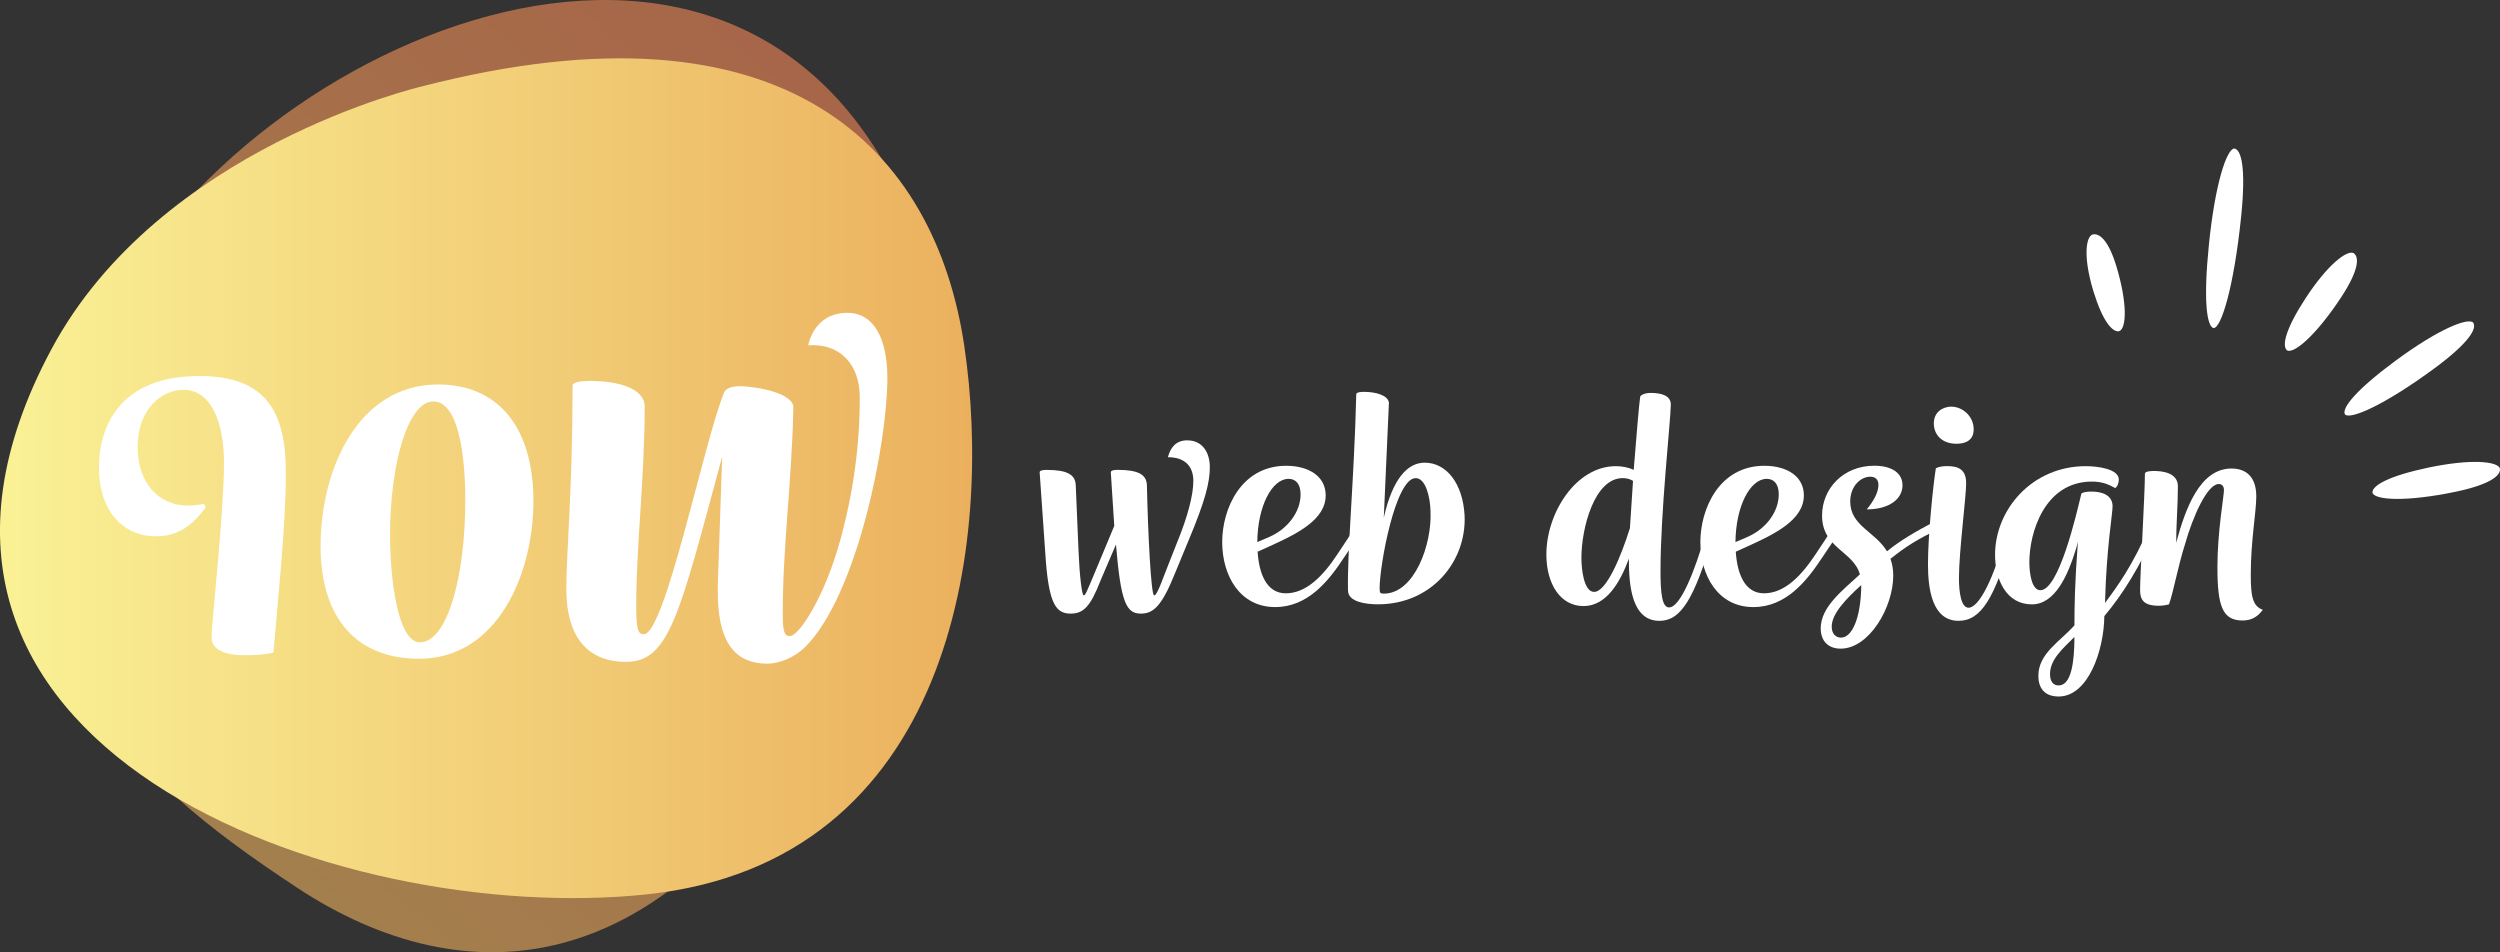
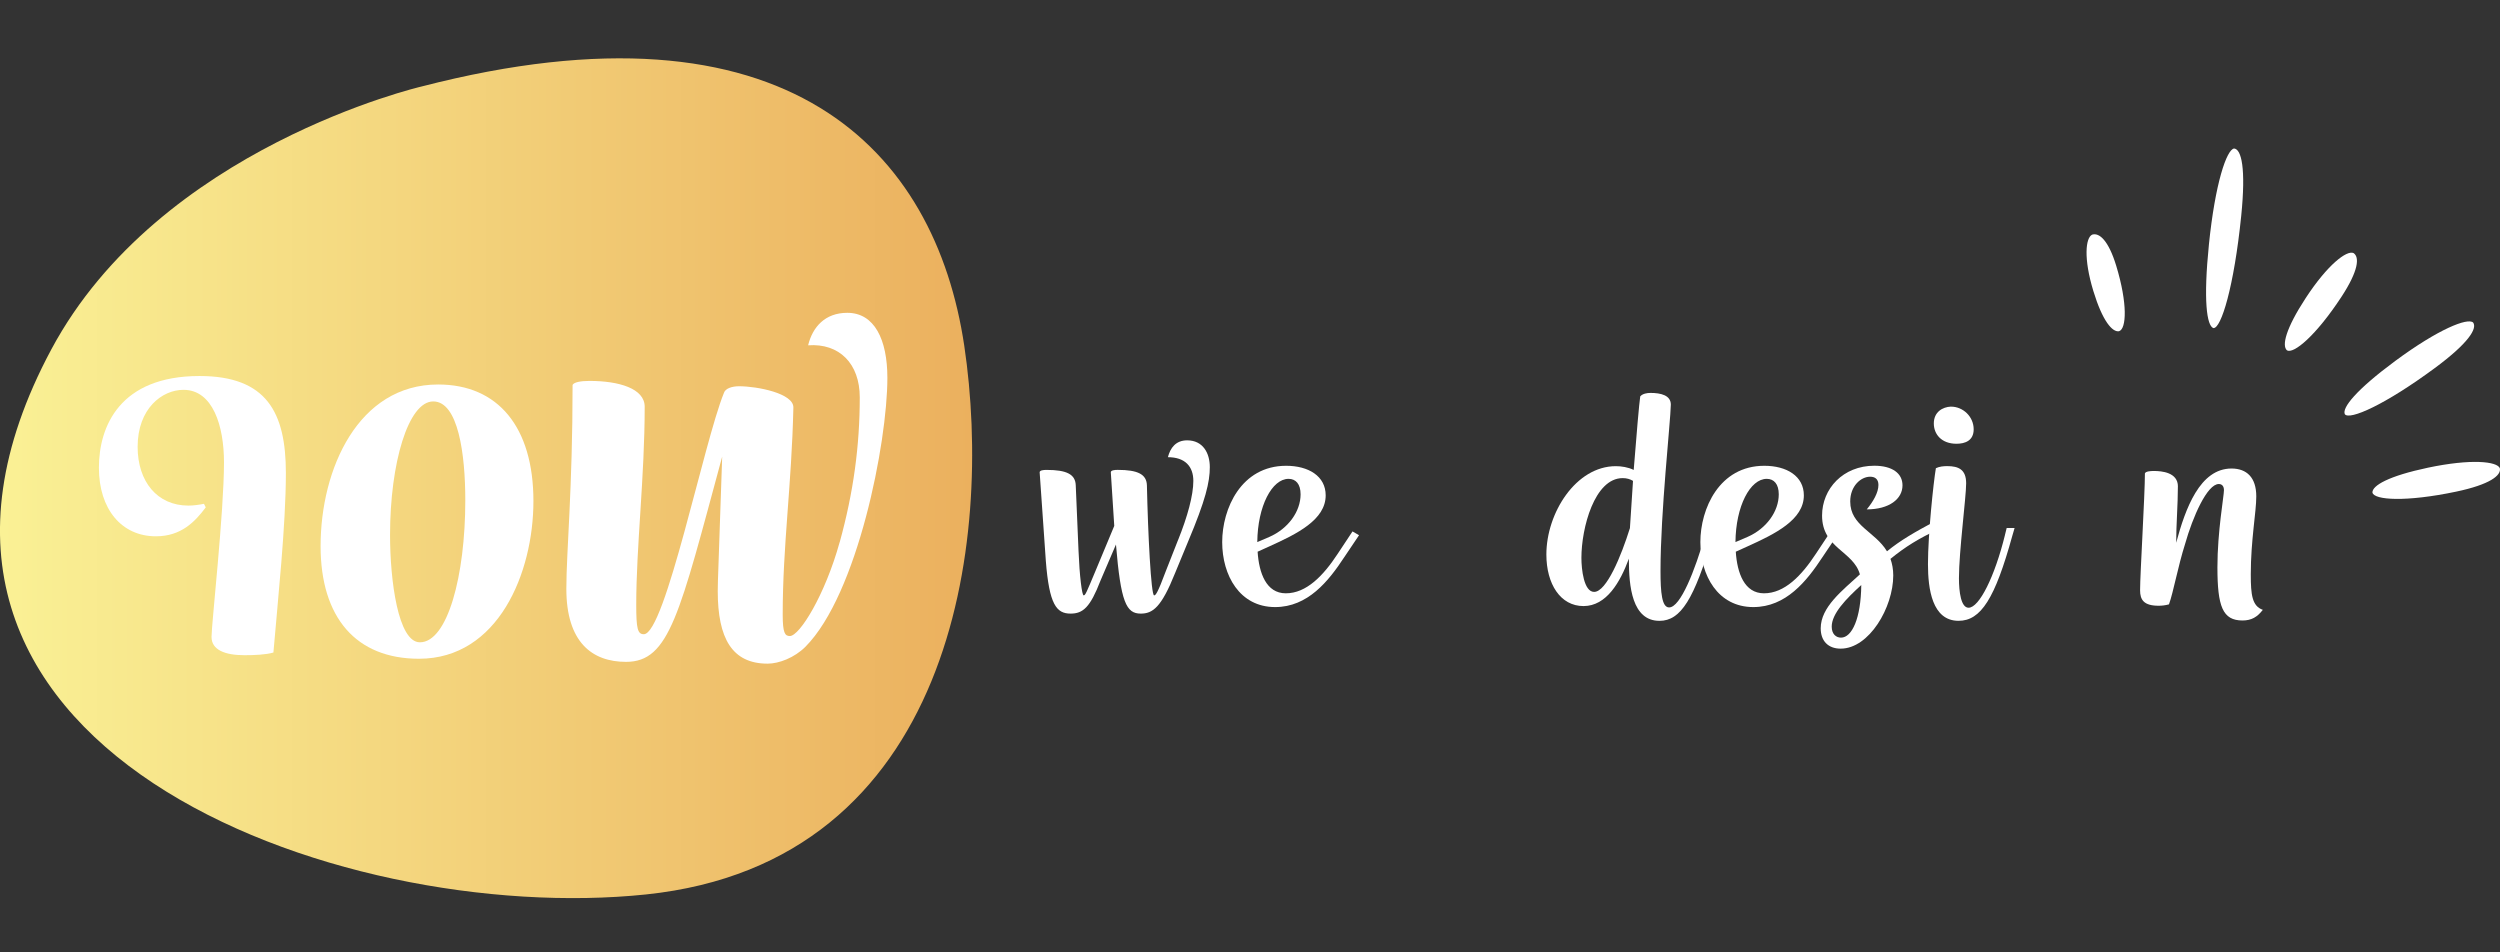
<svg xmlns="http://www.w3.org/2000/svg" viewBox="0 0 922.58 351.4">
  <rect x="0" y="0" width="922.58" height="351.4" fill="#333333" stroke="none" />
  <defs>
    <style>.cls-1{fill:url(#linear-gradient);opacity:.61;}.cls-2{fill:#fff;}.cls-3{fill:url(#linear-gradient-2);mix-blend-mode:darken;}.cls-4{isolation:isolate;}</style>
    <linearGradient id="linear-gradient" x1="-4568.5" y1="-916.2" x2="-4213.21" y2="-916.2" gradientTransform="translate(-3430.97 2822.34) rotate(131.69) scale(1 1.02)" gradientUnits="userSpaceOnUse">
      <stop offset="0" stop-color="#f18656" />
      <stop offset="1" stop-color="#ebb05e" />
    </linearGradient>
    <linearGradient id="linear-gradient-2" x1="0" y1="176.48" x2="358.75" y2="176.48" gradientTransform="matrix(1, 0, 0, 1, 0, 0)" gradientUnits="userSpaceOnUse">
      <stop offset="0" stop-color="#faf195" />
      <stop offset="1" stop-color="#ebb05e" />
    </linearGradient>
  </defs>
  <g class="cls-4">
    <g id="Layer_2">
      <g id="Layer_1-2">
-         <path class="cls-1" d="M312.03,244.86s56.21-79.86,26.36-158.88C279.53-69.86,90.29,14.75,40.56,115.05c-58.48,117.96,8.04,172.26,69.04,212.52,60.99,40.25,140.38,39.74,202.43-82.71Z" />
        <path class="cls-3" d="M155.58,31.92S58.89,54.37,18.96,128.9c-78.73,146.96,105.93,213.04,219.44,201.18s128.17-130.43,117.45-202.44S290.89-3.05,155.58,31.92Z" />
        <g id="a05MVl.tif">
          <g>
            <path class="cls-2" d="M100.9,240.8c-2.79,.82-7.06,.99-10.68,.99-7.23,0-12.16-1.97-12.16-6.74s4.6-46,4.6-64.41c0-13.47-4.11-26.78-14.95-26.78-7.89,0-16.92,6.9-16.92,21.03,0,12.82,7.23,21.69,18.73,21.69,1.97,0,4.11-.33,5.75-.66l.66,1.31c-3.94,5.26-9.04,10.68-18.4,10.68-12.65,0-21.03-10.02-21.03-25.3s7.72-33.85,37.13-33.85c24.81,0,31.87,13.47,31.87,35.82,0,19.22-2.96,46.83-4.6,66.21Z" />
            <path class="cls-2" d="M196.85,184.94c0,26.45-12.98,58.16-42.23,58.16-23.17,0-36.31-15.12-36.31-41.57,0-28.59,13.97-59.64,43.38-59.64,22.02,0,35.16,15.61,35.16,43.05Zm-52.91,12.49c0,16.76,2.96,39.6,11.01,39.6,10.19,0,16.76-24.48,16.76-52.41,0-17.09-2.63-36.48-11.83-36.48s-15.94,22.67-15.94,49.29Z" />
            <path class="cls-2" d="M309.89,200.05c5.09-18.4,7.39-35.65,7.39-53.4,0-12.49-7.56-20.04-19.06-19.22,1.64-6.74,6.24-11.99,14.46-11.99,10.02,0,14.79,9.86,14.79,23.99,0,23.99-11.01,79.85-30.23,99.24-4.11,4.11-9.86,6.24-13.97,6.24-13.14,0-18.4-9.37-18.4-26.78,0-4.11,.33-9.53,1.64-49.62-15.77,58.16-19.39,75.74-35.49,75.74-12.49,0-22.02-7.23-22.02-26.95,0-13.64,2.3-36.8,2.3-75.25,.49-.99,2.96-1.48,6.24-1.48,10.84,0,20.37,2.79,20.37,9.53,0,25.8-3.12,51.59-3.12,73.11,0,8.71,.49,10.84,2.79,10.84,7.89,0,22.18-70.98,29.57-89.05,.49-1.64,2.96-2.46,5.59-2.46,6.74,0,20.21,2.63,20.04,7.89-.66,28.92-3.94,50.93-3.94,76.4,0,6.74,.82,7.89,2.63,7.89,3.61,0,12.98-15.12,18.4-34.67Z" />
          </g>
        </g>
        <g>
          <path class="cls-2" d="M434.8,199.16c3.42-8.5,5.58-16.37,5.58-21.69s-3.04-8.75-9.39-8.75c.89-3.43,2.92-6.22,7.1-6.22,5.84,0,8.37,4.69,8.37,9.9,0,5.46-1.52,12.05-7.99,27.4l-4.82,11.67c-5.08,12.69-8.25,14.97-12.69,14.97-5.33,0-7.36-4.19-9.13-25.5l-5.71,13.32c-3.81,9.9-6.47,12.18-11.04,12.18-5.2,0-7.87-3.3-9.13-19.41l-2.28-32.73c0-.76,1.4-.89,2.54-.89,7.49,0,10.66,1.65,10.78,5.71l1.02,24.1c.38,9.39,1.27,16.49,1.9,16.49s1.02-1.02,4.31-8.88l6.98-16.75-1.27-19.79c0-.76,1.4-.89,2.54-.89,7.48,0,10.66,1.65,10.78,5.71,.38,17.51,1.52,40.6,2.66,40.6,.51,0,1.14-.38,4.44-9.26l4.44-11.29Z" />
          <path class="cls-2" d="M464.1,203.6c.51,7.87,3.17,15.35,10.4,15.35,7.61,0,13.83-6.47,19.16-14.59l5.46-8.25,2.41,1.4-5.46,8.12c-5.83,8.88-13.45,18.4-25.5,18.4-13.07,0-19.54-11.67-19.54-23.98s6.98-28.16,23.6-28.16c8.25,0,14.59,3.81,14.59,10.91,0,9.01-10.53,14.21-20.93,18.9l-4.19,1.9Zm-.13-3.55l4.44-1.9c6.98-3.05,11.55-9.39,11.55-15.73,0-3.81-1.78-5.71-4.44-5.71-6.09,0-11.42,10.02-11.54,23.34Z" />
-           <path class="cls-2" d="M497.46,218.06c-.38-14.08,2.28-40.98,3.05-72.69,.25-.64,1.65-.76,2.92-.76,4.06,0,8.63,1.14,9.13,3.93l-1.9,42.5c3.3-14.59,8.88-20.3,15.1-20.3,7.99,0,14.08,7.61,14.72,19.54,.76,16.75-12.05,32.73-31.97,32.73-4.57,0-10.91-.89-11.04-4.95Zm11.67-.89c0,1.65,.25,1.9,1.52,1.9,11.29,0,17.89-18.14,17.25-30.58-.13-5.07-1.78-12.05-5.46-12.05-7.49,0-13.32,32.1-13.32,40.72Z" />
          <path class="cls-2" d="M629.27,197.38l.76-2.66,2.92,.13-.89,3.05c-6.85,23.22-11.8,31.21-19.66,31.21-10.15,0-11.29-12.81-11.29-22.58v-.38c-3.17,8.63-8.25,17.51-16.75,17.51s-13.7-8.12-13.7-19.03c0-15.35,10.91-32.6,25.63-32.6,2.03,0,4.57,.38,6.6,1.39,1.02-12.94,2.03-24.74,2.41-27.15,.89-1.02,2.54-1.27,3.81-1.27,3.81,0,7.48,.89,7.48,4.31-.13,6.6-3.81,39.58-3.81,61.4,0,7.99,.51,13.45,3.17,13.45,4.19,0,9.52-13.57,13.32-26.77Zm-27.78-2.41l1.14-17.51c-1.02-.63-2.28-1.02-3.81-1.02-10.4,0-15.23,18.4-15.23,29.43,0,4.19,.89,12.56,4.69,12.56,4.57,0,10.02-13.32,13.19-23.47Z" />
          <path class="cls-2" d="M640.56,203.6c.51,7.87,3.17,15.35,10.4,15.35,7.61,0,13.83-6.47,19.16-14.59l5.46-8.25,2.41,1.4-5.46,8.12c-5.83,8.88-13.45,18.4-25.5,18.4-13.07,0-19.54-11.67-19.54-23.98s6.98-28.16,23.6-28.16c8.25,0,14.59,3.81,14.59,10.91,0,9.01-10.53,14.21-20.93,18.9l-4.19,1.9Zm-.13-3.55l4.44-1.9c6.98-3.05,11.55-9.39,11.55-15.73,0-3.81-1.78-5.71-4.44-5.71-6.09,0-11.42,10.02-11.54,23.34Z" />
          <path class="cls-2" d="M697.65,206.26c.63,1.78,1.02,3.81,1.02,6.09,0,11.8-8.88,27.02-19.41,27.02-4.69,0-7.36-2.92-7.36-7.49,0-7.87,7.99-13.95,14.46-19.92-2.41-8.63-13.96-9.64-13.96-21.69,0-9.9,7.74-18.4,19.28-18.4,6.6,0,10.4,2.79,10.4,7.23,0,5.07-4.95,8.88-13.19,8.88,2.41-2.92,4.31-6.22,4.31-9.01,0-2.28-1.4-3.05-3.05-3.05-3.42,0-7.36,3.42-7.36,9.13,0,9.01,9.13,11.04,13.57,18.4,4.95-4.06,10.28-7.1,17.64-11.04l1.4,2.92c-7.23,3.3-12.31,6.47-17.76,10.91Zm-10.78,9.64c-5.58,5.07-10.91,10.53-10.91,15.35,0,2.79,1.65,4.06,3.42,4.06,4.06,0,7.36-7.1,7.49-19.41Z" />
          <path class="cls-2" d="M739.9,197.38l.63-2.54h2.92l-.89,3.05c-6.34,22.96-11.55,31.21-19.79,31.21-9.77,0-11.29-11.8-11.29-20.93,0-10.91,2.03-30.19,2.92-35.4,1.39-.63,2.79-.76,4.19-.76,4.19,0,6.98,1.27,6.98,6.34s-2.66,25.25-2.66,35.01c0,5.08,.76,10.91,3.55,10.91,3.93,0,9.64-11.42,13.45-26.9Zm-19.92-47.32c4.44,0,8.37,3.68,8.37,8.37,0,4.19-3.17,5.33-6.34,5.33-5.58,0-8.37-3.55-8.37-7.49,0-4.19,3.17-6.09,6.34-6.22Z" />
-           <path class="cls-2" d="M781.89,176.96c0,1.65-.63,2.66-1.27,3.17-2.54-1.4-4.82-2.41-8.63-2.41-17.51,0-23.09,18.9-23.09,29.69,0,5.08,1.14,10.4,4.06,10.4,6.85,0,13.32-28.04,15.1-35.52,0,0,.13-.13,.13-.25,.89-.51,2.28-.63,3.68-.63,4.06,0,7.74,1.4,7.74,5.46,0,2.79-2.28,15.48-2.79,35.65,4.31-5.84,10.4-13.96,16.75-29.05l2.66,1.27c-6.72,14.59-12.69,24.36-19.66,32.6-.13,12.69-5.96,29.69-16.87,29.69-5.46,0-7.48-3.43-7.48-7.61,0-8.25,7.87-12.56,13.32-18.65,0-7.23,.13-15.6,1.27-30.83-.38,1.4-.63,2.28-.63,2.41-3.04,9.9-7.74,20.68-16.37,20.68-9.39,0-13.57-9.13-13.57-18.27,0-16.62,13.57-32.73,33.49-32.73,4.44,0,12.18,1.02,12.18,4.95Zm-22.2,75.99c4.69,0,5.84-8.63,5.84-17.89-4.19,4.19-9.01,8.25-9.01,13.7,0,2.79,1.27,4.19,3.17,4.19Z" />
          <path class="cls-2" d="M803.71,179.49c0,6.72-.63,14.21-.63,20.81,3.42-12.69,8.75-27.4,20.43-27.4,5.58,0,9.13,3.3,9.13,10.28,0,5.84-2.03,16.11-2.03,28.8,0,7.61,.51,11.67,4.44,13.07-2.03,2.66-4.19,3.93-7.49,3.93-7.36,0-9.26-5.2-9.26-19.66,0-13.2,2.41-26.26,2.41-28.42,0-1.52-.76-2.28-1.9-2.28-4.31,0-9.64,12.18-12.43,22.08-2.66,8.37-4.31,17.76-5.96,22.33-1.4,.38-2.66,.51-3.81,.51-5.46,0-6.85-2.16-6.85-5.71,0-5.96,1.78-35.14,1.78-43.13,.25-.76,2.03-.89,3.3-.89,2.92,0,8.88,.51,8.88,5.71Z" />
        </g>
        <g>
          <path class="cls-2" d="M843.93,129.25c2.41,1.58,10.74-5.37,20.14-19.71,6.34-9.68,6.72-14.67,4.46-16.15-2.48-1.14-9.56,4.23-17.64,16.58-7.43,11.35-8.84,17.57-6.96,19.28Z" />
          <path class="cls-2" d="M816.8,121.07c2.87,.29,7.62-15.22,10.28-41.4,1.79-17.65,.07-24.6-2.62-24.87-2.75,.34-7,12.82-9.29,35.35-2.1,20.7-.81,30.06,1.63,30.92Z" />
          <path class="cls-2" d="M781.99,122.23c2.76-.84,3.21-10.2-1.04-24.16-2.87-9.41-6.27-12.28-8.85-11.49-2.48,1.11-3.25,8.8,.41,20.81,3.36,11.04,6.98,15.26,9.48,14.85Z" />
          <path class="cls-2" d="M865.31,152.85c1.71,2.32,14.76-3.39,33.22-17.03,12.45-9.2,15.74-14.63,14.13-16.8-2.03-1.85-12.82,2.42-28.7,14.15-14.6,10.79-19.71,17.34-18.65,19.68Z" />
          <path class="cls-2" d="M875.5,181.76c.59,2.82,12.42,3.56,30.9-.33,12.46-2.62,16.69-5.99,16.13-8.63-.99-2.55-10.62-3.56-26.52-.21-14.61,3.08-20.59,6.62-20.51,9.17Z" />
        </g>
      </g>
    </g>
  </g>
</svg>